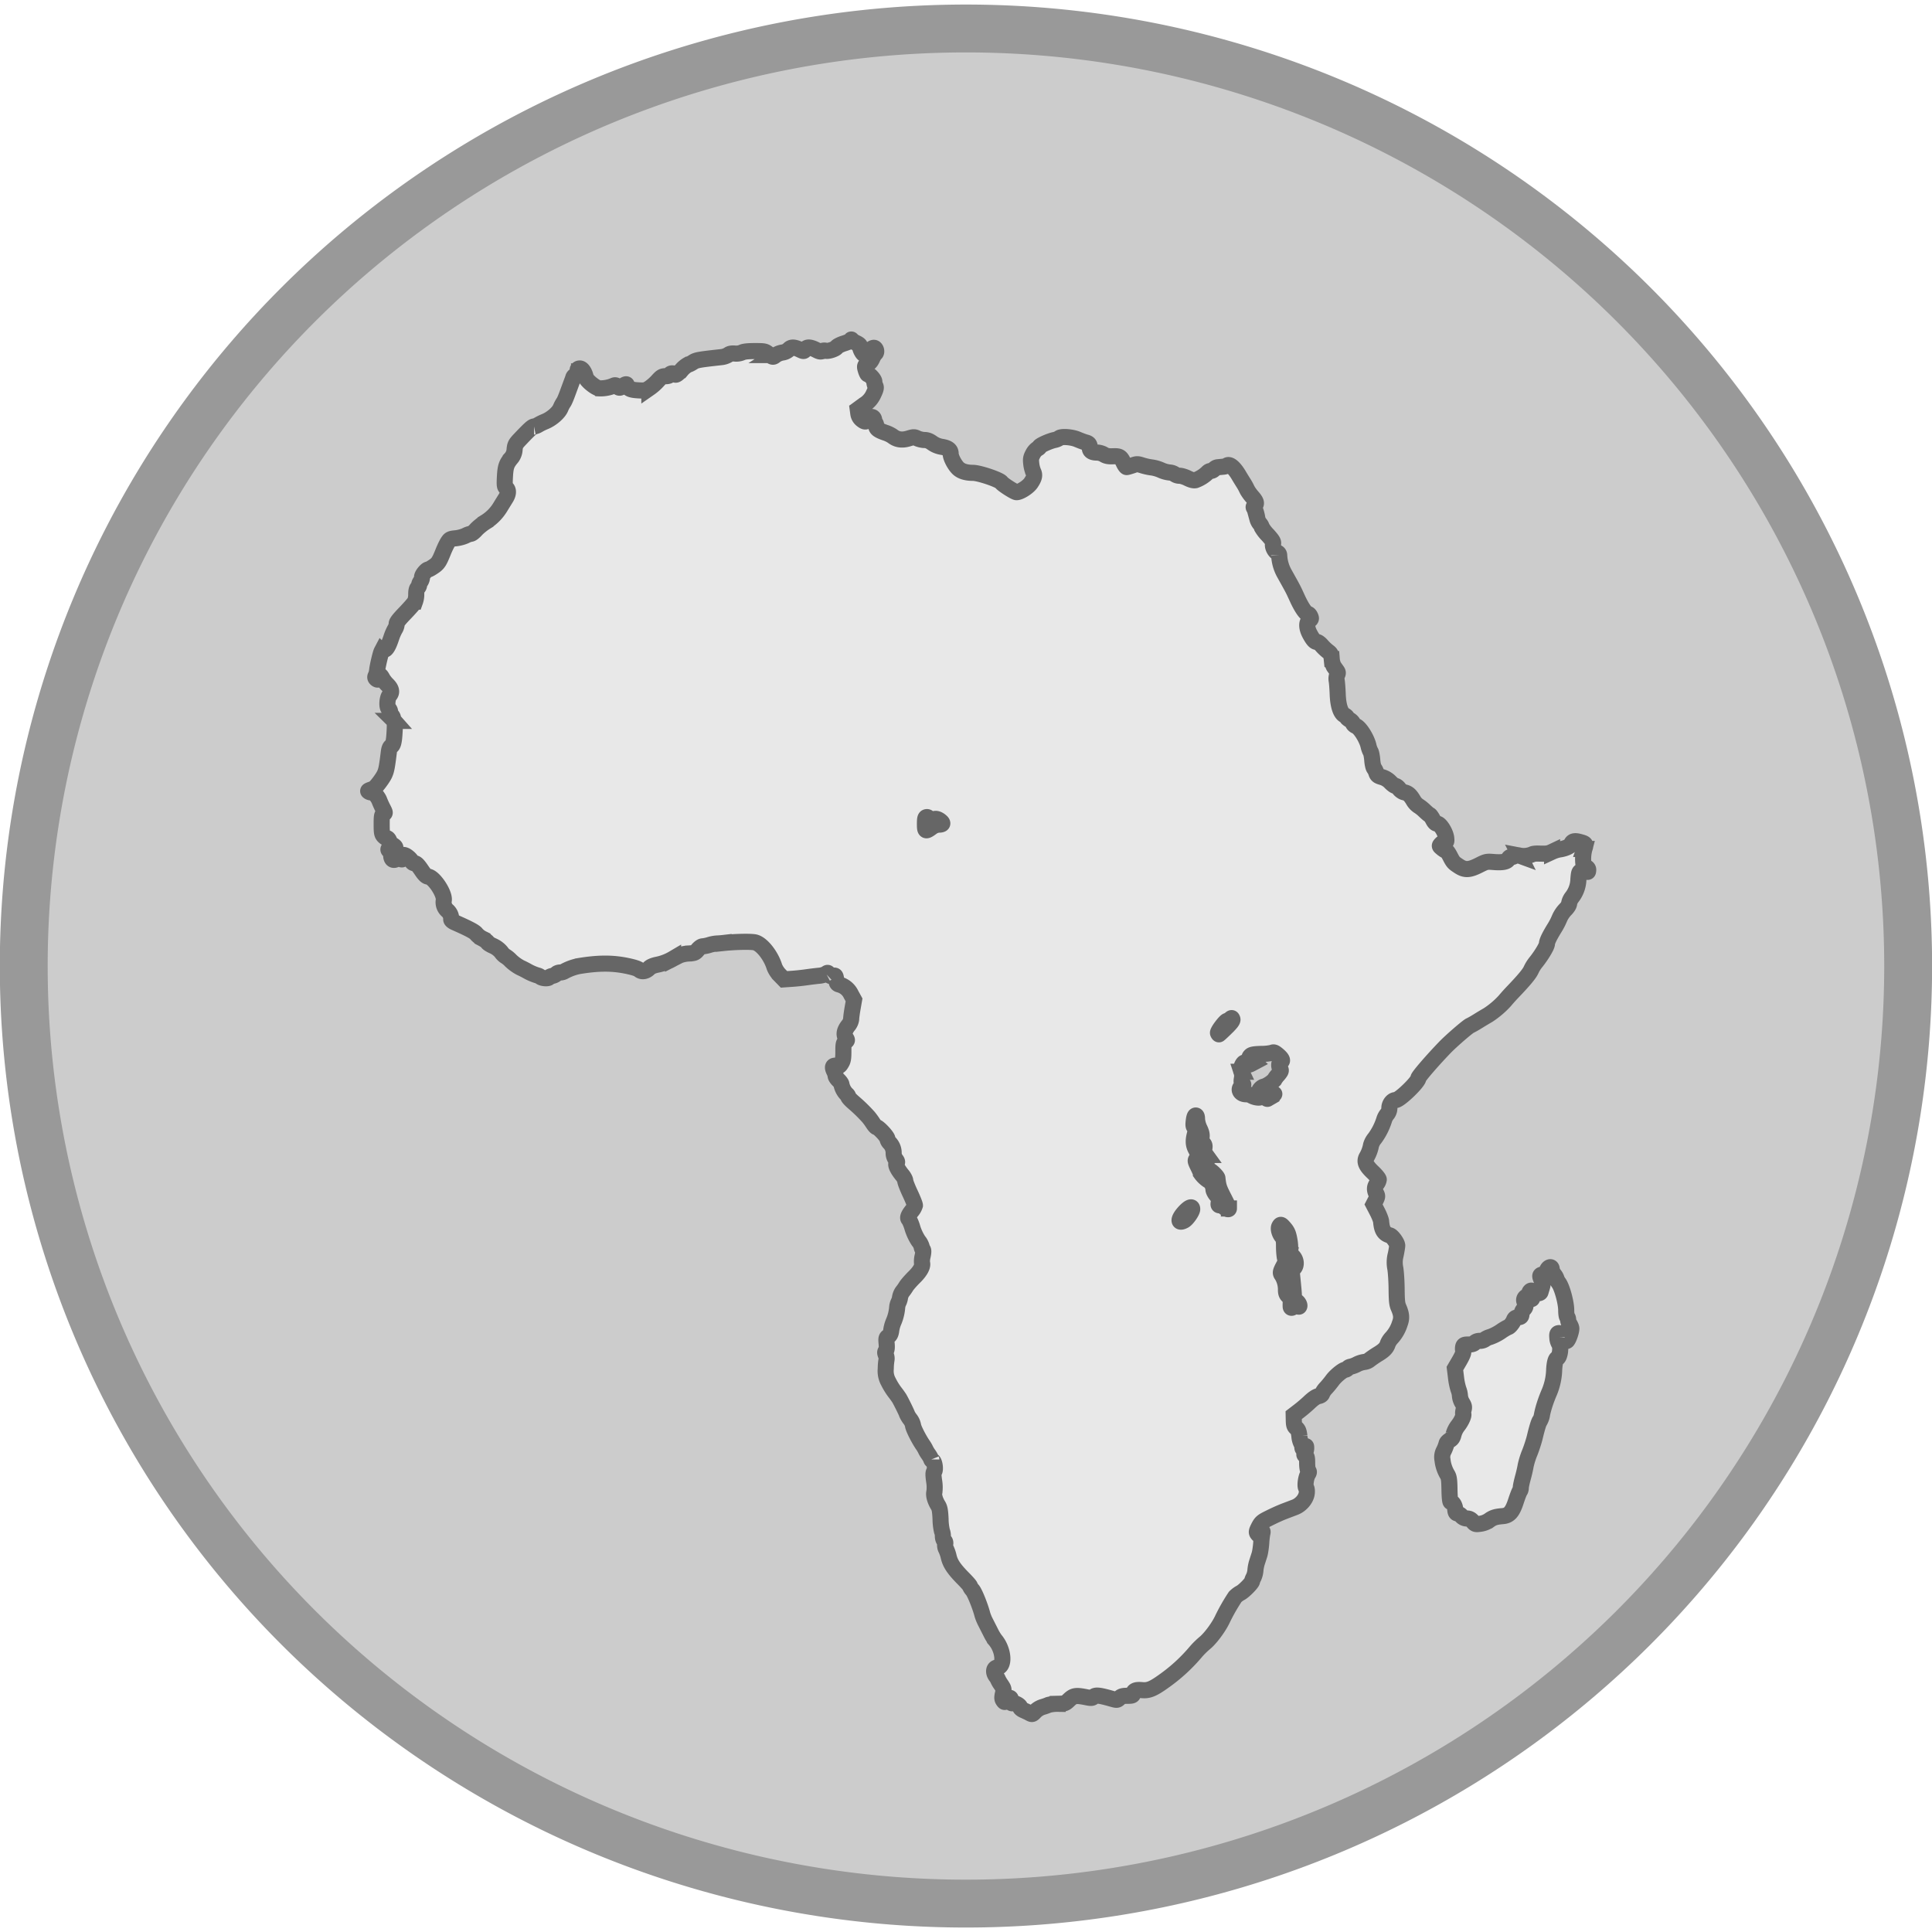
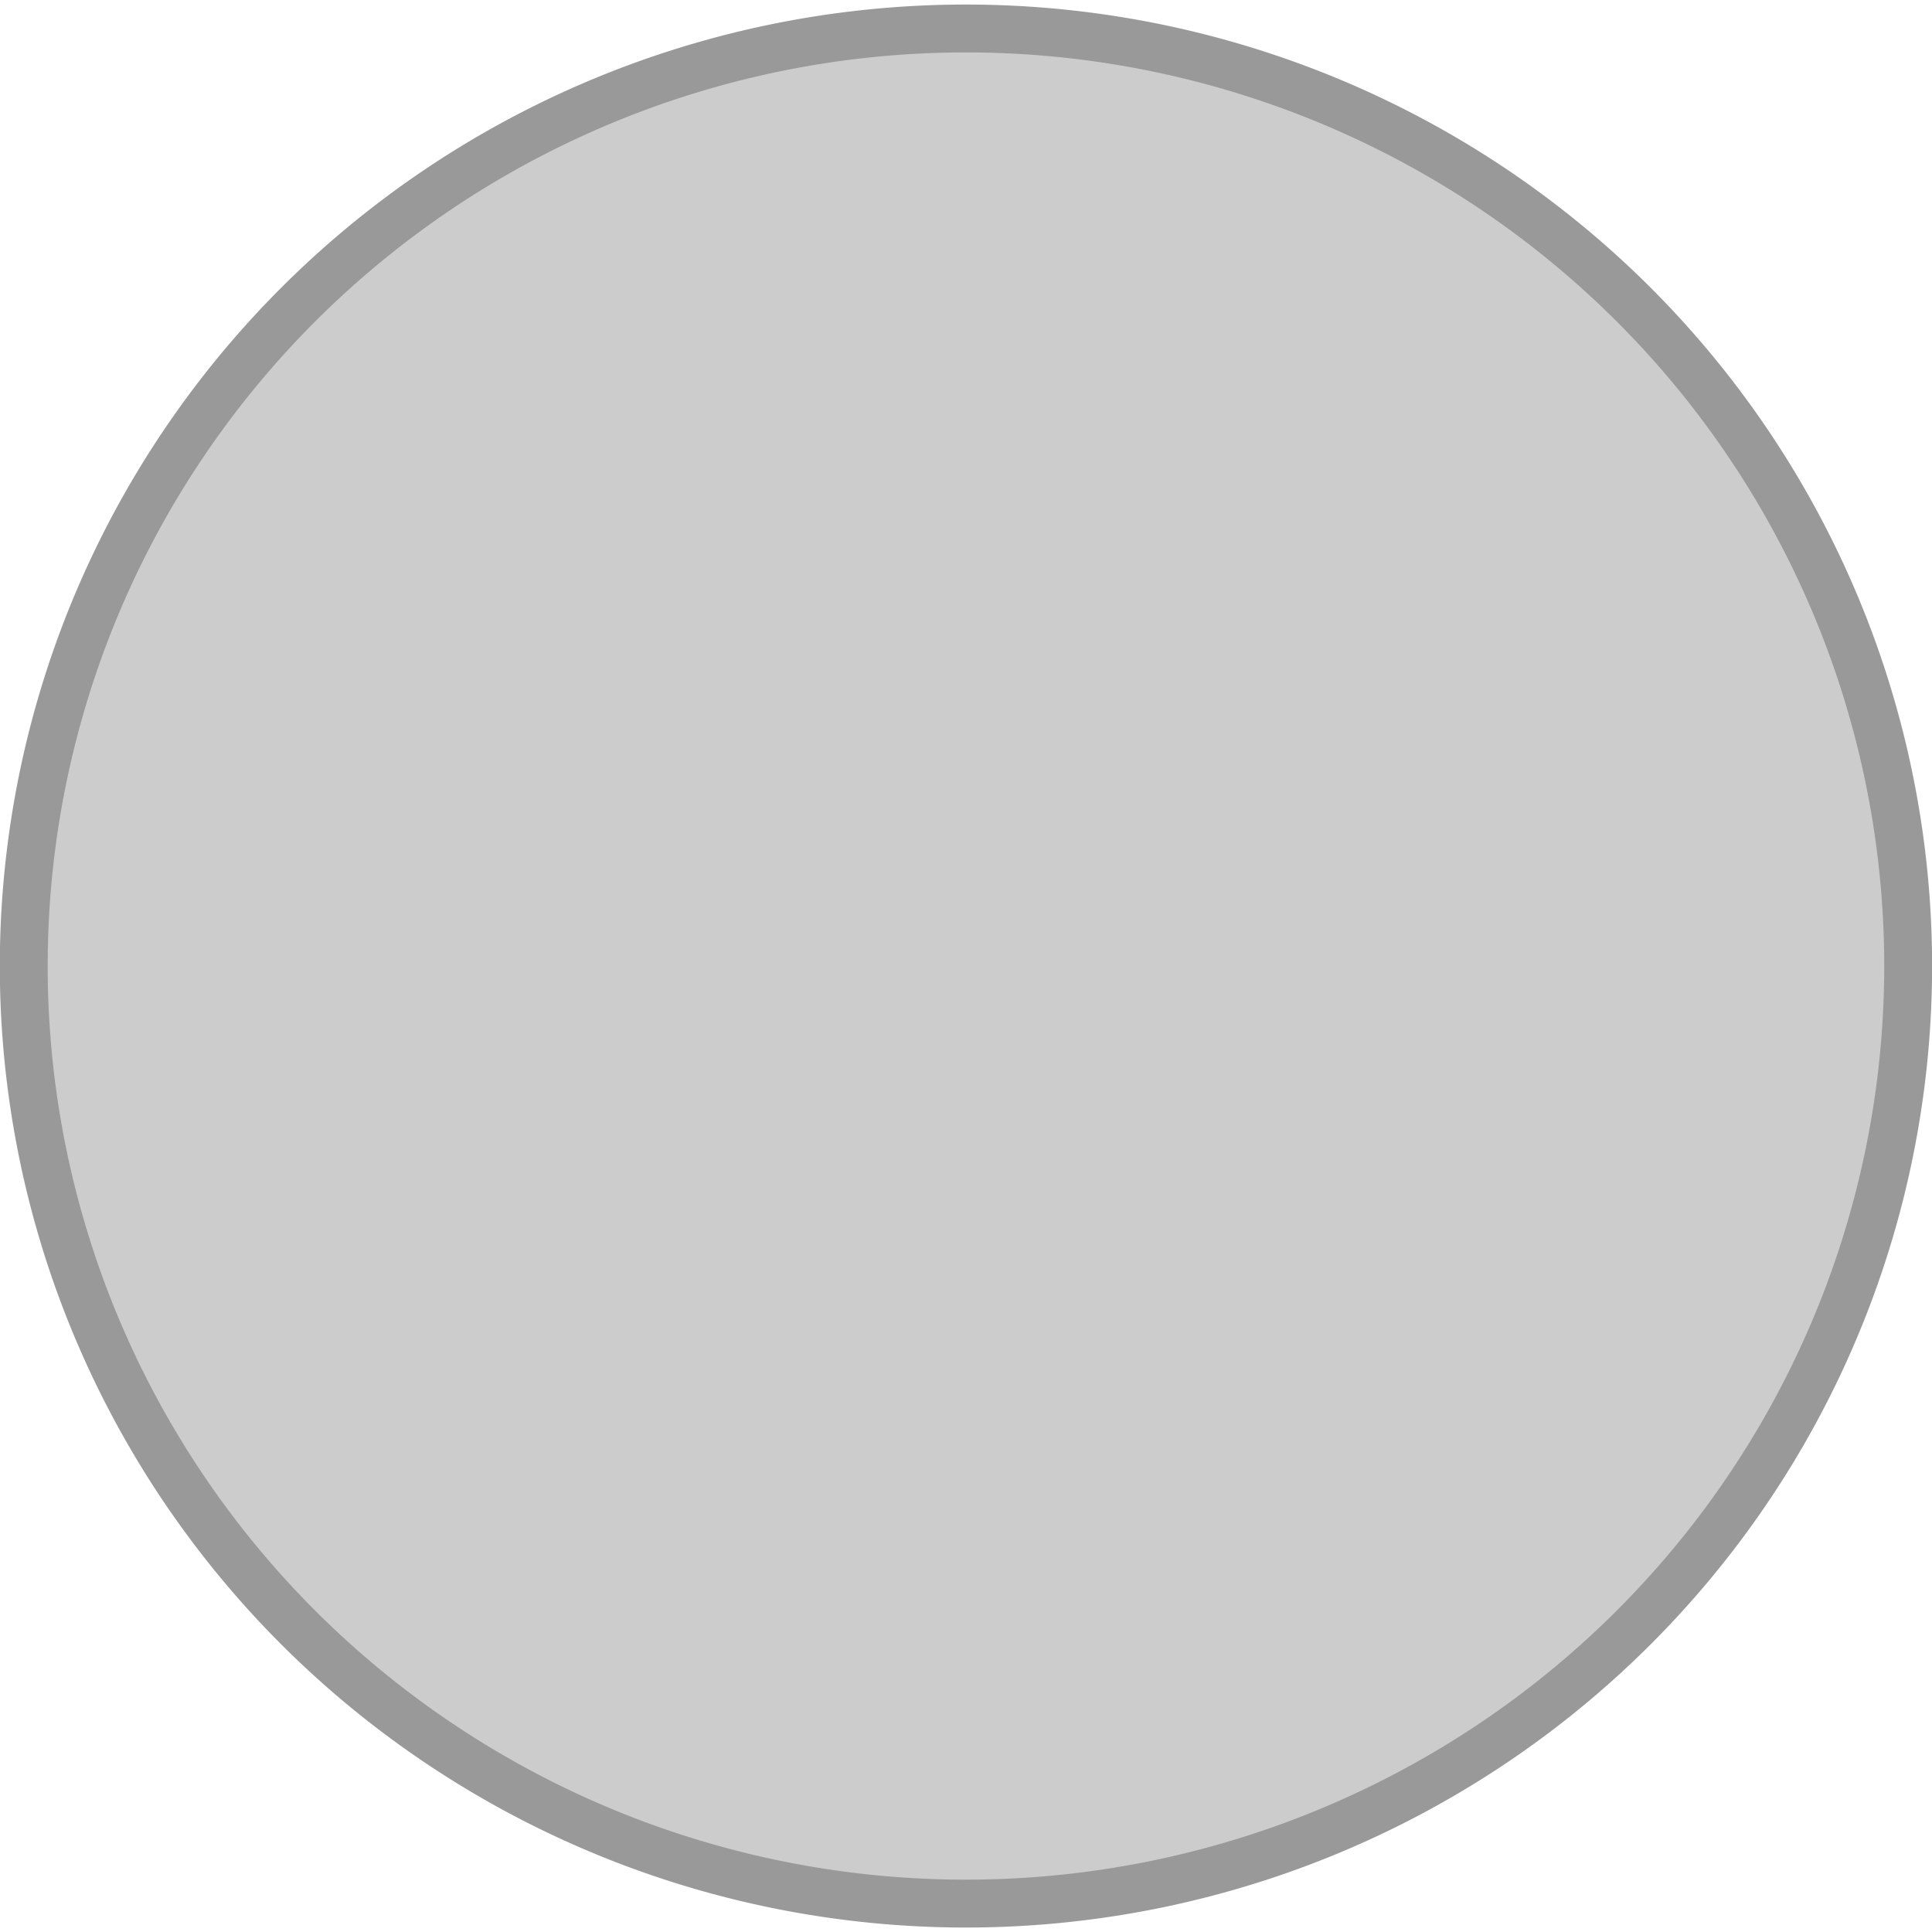
<svg xmlns="http://www.w3.org/2000/svg" version="1.0" width="300" height="300" viewBox="-18 -6 36 17">
  <path d="M4.102-1.737a7.085 7.05 0 1 1-14.17 0 7.085 7.05 0 1 1 14.17 0z" transform="matrix(2.478 0 0 2.478 7.391 6.805)" style="fill:#ccc;stroke:#999;stroke-width:.36" />
-   <path style="fill:#e8e8e8;stroke:#666;stroke-width:.3px" d="M1.19 16.424a1.693 1.693 0 0 0-.113-.054c-.037-.016-.067-.04-.067-.054 0-.034-.085-.085-.132-.078-.033.004-.04-.004-.04-.049 0-.042-.007-.054-.035-.054-.02 0-.044.018-.054.04-.022.05-.03.05-.059.006-.017-.028-.017-.056-.002-.122.019-.083.017-.09-.036-.17a.552.552 0 0 1-.056-.095.245.245 0 0 0-.038-.062c-.054-.073-.042-.153.024-.161.145-.017.12-.33-.04-.516a.908.908 0 0 1-.081-.136l-.095-.187a.89.89 0 0 1-.06-.144c-.038-.15-.142-.41-.185-.46a.24.24 0 0 1-.048-.074c0-.01-.062-.08-.14-.158-.161-.165-.227-.265-.256-.39a.695.695 0 0 0-.048-.14.153.153 0 0 1-.017-.093c.007-.026 0-.05-.016-.064-.015-.013-.027-.05-.027-.085a.249.249 0 0 0-.017-.094 1.043 1.043 0 0 1-.026-.225c-.007-.15-.017-.205-.044-.25-.06-.096-.088-.197-.071-.256a.682.682 0 0 0-.005-.202c-.016-.116-.016-.155.001-.176.029-.034.007-.187-.028-.2-.014-.006-.026-.017-.026-.026A.44.44 0 0 0-.7 11.6a.574.574 0 0 1-.054-.09.632.632 0 0 0-.057-.095c-.08-.12-.177-.315-.177-.36a.282.282 0 0 0-.054-.112.45.45 0 0 1-.054-.087c0-.013-.116-.249-.149-.303a1.79 1.79 0 0 0-.085-.117 1.25 1.25 0 0 1-.116-.19.41.41 0 0 1-.049-.242 1.06 1.06 0 0 1 .014-.168.156.156 0 0 0-.012-.086c-.017-.042-.017-.058.001-.08.015-.018.02-.062.013-.134-.009-.098-.006-.11.032-.134.031-.02.046-.051.054-.114a.635.635 0 0 1 .04-.149.862.862 0 0 0 .07-.269.277.277 0 0 1 .024-.099.284.284 0 0 0 .029-.09.273.273 0 0 1 .043-.109.946.946 0 0 0 .07-.099c.02-.035.09-.113.152-.175.111-.108.167-.21.145-.267a.396.396 0 0 1 .012-.126c.016-.074.016-.108.002-.122a.084.084 0 0 1-.02-.052.302.302 0 0 0-.06-.11.958.958 0 0 1-.111-.236.802.802 0 0 0-.066-.165c-.03-.02-.013-.072.048-.15a.3.3 0 0 0 .063-.11c0-.018-.04-.119-.09-.225-.05-.106-.09-.21-.09-.232 0-.021-.024-.067-.052-.102-.09-.108-.132-.197-.11-.225.017-.02.013-.036-.016-.073a.196.196 0 0 1-.038-.118.268.268 0 0 0-.079-.193.155.155 0 0 1-.038-.074c-.01-.049-.169-.216-.204-.216-.01 0-.04-.035-.067-.077a1.21 1.21 0 0 0-.082-.112 2.904 2.904 0 0 0-.274-.267c-.056-.048-.102-.098-.102-.111 0-.014-.015-.036-.033-.049a.366.366 0 0 1-.094-.18c0-.014-.024-.049-.054-.078-.03-.028-.054-.065-.054-.081a.27.27 0 0 0-.028-.087c-.04-.079-.024-.113.045-.1.047.01.058.004.09-.05.03-.048.037-.09.037-.216 0-.138.005-.16.038-.183.036-.025.036-.028.007-.073-.04-.062-.025-.138.045-.227a.235.235 0 0 0 .055-.12c0-.028.012-.12.027-.205l.027-.155-.055-.1a.34.34 0 0 0-.218-.185c-.04-.01-.05-.025-.06-.093-.012-.077-.014-.08-.064-.07-.04.01-.055.004-.072-.027-.018-.034-.024-.035-.05-.012a.341.341 0 0 1-.139.038c-.06.006-.164.019-.234.029-.07.01-.19.023-.27.028l-.144.01-.078-.08a.47.47 0 0 1-.099-.15c-.064-.21-.231-.423-.358-.458-.07-.019-.361-.014-.59.01a1.66 1.66 0 0 1-.128.01.635.635 0 0 0-.135.026.635.635 0 0 1-.128.027c-.022 0-.06.027-.09.063-.048.058-.061.064-.169.07a.56.56 0 0 0-.174.036l-.117.06a.95.95 0 0 1-.296.113c-.072.015-.126.038-.151.065-.057.06-.137.074-.185.03-.025-.023-.111-.05-.246-.077-.268-.053-.524-.051-.88.008a.942.942 0 0 0-.263.095.176.176 0 0 1-.083.024c-.027 0-.058.011-.07.026a.157.157 0 0 1-.074.037c-.029.006-.057.019-.063.028-.016.026-.123.02-.162-.01a.134.134 0 0 0-.058-.027.951.951 0 0 1-.202-.089 2.51 2.51 0 0 0-.116-.058.815.815 0 0 1-.176-.128.496.496 0 0 0-.104-.085.273.273 0 0 1-.073-.074.422.422 0 0 0-.152-.115c-.051-.022-.098-.052-.103-.066-.006-.014-.048-.045-.095-.07a.362.362 0 0 1-.114-.088c-.026-.038-.133-.096-.404-.215-.038-.017-.066-.041-.064-.057a.206.206 0 0 0-.068-.16.205.205 0 0 1-.071-.193c.022-.12-.181-.43-.29-.442-.037-.005-.069-.036-.13-.128-.06-.088-.093-.121-.122-.121-.022 0-.045-.014-.052-.032a.295.295 0 0 0-.073-.082c-.069-.058-.126-.054-.107.006.013.04-.008.048-.04.016-.013-.014-.032-.01-.066.011-.06.04-.1.011-.1-.073 0-.037-.012-.067-.03-.077-.046-.026-.011-.061.047-.048.072.016.083-.019.02-.057a.185.185 0 0 1-.072-.082c-.01-.028-.03-.05-.043-.05-.013 0-.041-.018-.062-.04-.032-.036-.037-.065-.037-.217 0-.154.004-.178.034-.194.032-.018.032-.021-.01-.103a1.521 1.521 0 0 1-.066-.145c-.026-.072-.116-.173-.141-.157-.01.006-.033.003-.05-.006-.033-.019-.029-.022.079-.059.035-.012.166-.181.207-.267.034-.074.046-.135.081-.42.007-.056.022-.092.042-.103.04-.021.056-.092.066-.295.006-.1.002-.167-.01-.179a.08.08 0 0 1-.02-.05.08.08 0 0 0-.027-.052.092.092 0 0 1-.027-.063.095.095 0 0 0-.029-.065c-.037-.031-.026-.2.017-.247.05-.055.037-.121-.037-.195a.589.589 0 0 1-.095-.12c-.035-.072-.072-.083-.072-.023 0 .05-.016.059-.05.026-.014-.015-.015-.031-.001-.056.01-.02.02-.06.024-.092.007-.078.064-.32.084-.358a.064.064 0 0 1 .052-.032c.037 0 .08-.076.132-.235a.895.895 0 0 1 .064-.146.211.211 0 0 0 .033-.1c-.003-.026.045-.088.157-.203.088-.092.171-.187.184-.211a.386.386 0 0 0 .023-.14c0-.062.01-.102.027-.117a.08.08 0 0 0 .027-.053c0-.017.012-.046.027-.065a.16.16 0 0 0 .027-.081c0-.045.082-.143.118-.144.01 0 .054-.025.098-.055.083-.056.105-.09.18-.277.024-.06.061-.138.083-.173.038-.06.049-.066.15-.076a.627.627 0 0 0 .181-.048.336.336 0 0 1 .1-.036c.016 0 .06-.034.096-.075.036-.04.116-.106.177-.144a.84.84 0 0 0 .285-.295l.094-.152c.049-.079.052-.148.007-.188-.03-.026-.032-.05-.025-.196.01-.194.026-.246.11-.351a.272.272 0 0 0 .071-.171c.008-.083.02-.105.101-.19.18-.19.234-.237.262-.237a.226.226 0 0 0 .082-.033.98.98 0 0 1 .117-.057c.122-.049.254-.161.293-.25a.646.646 0 0 1 .058-.11c.013-.015.049-.1.081-.19l.073-.198a.761.761 0 0 0 .026-.073c.007-.025.035-.046.082-.06.068-.02.084-.056.026-.056a.027.027 0 0 1-.026-.027c0-.016.016-.027.04-.027.043 0 .09.07.111.165.013.058.169.188.246.205a.622.622 0 0 0 .275-.05c.023-.012.042-.008.064.012.04.037.049.036.115-.011.037-.027.058-.033.063-.018.024.074.068.095.206.104.128.008.145.005.216-.04a.917.917 0 0 0 .155-.136c.068-.075.088-.087.147-.087.044 0 .072-.01.079-.027.012-.032.067-.035.097-.006.016.016.045-.004.12-.08a.439.439 0 0 1 .124-.103c.014 0 .054-.02.089-.043.062-.042.108-.05.527-.096a.318.318 0 0 0 .13-.042c.03-.023.065-.03.125-.025a.273.273 0 0 0 .133-.02c.035-.018.11-.026.238-.026.182 0 .19.002.256.054.08.064.082.064.137.02a.325.325 0 0 1 .122-.047.222.222 0 0 0 .12-.057c.046-.05.102-.047.22.01.057.026.06.026.088-.014.033-.048.094-.043.21.017.05.026.077.031.102.017a.088.088 0 0 1 .063-.007c.043.017.188-.03.208-.066.01-.018.072-.05.143-.072.07-.022.127-.049.127-.06 0-.014.004-.014.013 0a.296.296 0 0 0 .086.055c.05.024.07.045.068.07-.003.036.047.134.07.134.006 0 .05-.029.096-.064.067-.05.089-.06.11-.043.029.025.033.082.007.098a.327.327 0 0 0-.055.091c-.02.044-.047.08-.06.08-.013 0-.038.016-.054.034-.027.03-.028.043-.008.108.013.041.029.074.036.074.035 0 .123.098.123.138 0 .025.008.061.02.081.015.03.008.059-.034.148a.443.443 0 0 1-.175.2l-.12.088.01.074a.174.174 0 0 0 .06.113c.064.052.087.051.124-.005.039-.06.103-.054.112.01a.136.136 0 0 0 .022.062c.01.01.017.035.017.058 0 .048.046.08.169.122a.542.542 0 0 1 .133.064c.082.065.178.08.296.044.099-.03.11-.03.168-.002.035.016.094.03.132.03.048 0 .092.016.145.055a.424.424 0 0 0 .176.072c.118.019.167.057.167.128 0 .068.073.208.14.273.06.056.149.083.277.084.115 0 .498.13.528.179.023.037.248.181.283.181.066 0 .215-.095.266-.17.065-.096.076-.149.045-.21a.558.558 0 0 1-.037-.15c-.01-.085-.006-.112.03-.18a.26.26 0 0 1 .084-.099c.022-.01.04-.026.04-.036 0-.023.177-.104.274-.126a.262.262 0 0 0 .093-.036c.036-.036.234-.022.338.023.054.023.121.048.151.056.063.015.08.037.081.104 0 .058.044.086.137.086.036 0 .093.016.125.037.045.027.085.035.167.032.125-.005.147.008.2.12.02.045.047.081.058.081.01 0 .059-.014.107-.03.082-.03.093-.03.182-.002.053.017.135.035.183.04a.66.66 0 0 1 .17.05.52.52 0 0 0 .154.043.197.197 0 0 1 .1.033.157.157 0 0 0 .09.028c.033 0 .101.021.152.047.063.031.109.043.143.036a.629.629 0 0 0 .228-.144.089.089 0 0 1 .06-.029c.02 0 .047-.014.06-.031a.107.107 0 0 1 .064-.037l.1-.01a.176.176 0 0 0 .071-.018c.045-.045.135.026.225.178.033.056.075.123.092.15.017.026.044.075.06.11.016.034.06.098.1.142.074.085.086.128.042.165-.02.016-.022.028-.007.046.02.024.048.117.06.2a.24.24 0 0 0 .045.088.18.18 0 0 1 .038.069.7.7 0 0 0 .11.142c.09.101.107.13.098.167-.013.053.035.146.083.162.018.006.032.027.032.05a.767.767 0 0 0 .092.33c.184.33.161.287.25.48.078.169.157.282.195.282.012 0 .032.02.043.046.018.04.016.049-.018.073-.055.038-.052.14.007.252.06.111.095.151.135.151.018 0 .06.031.092.07a.866.866 0 0 0 .116.109c.048.035.058.055.067.14a.37.37 0 0 0 .038.137l.056.079c.023.03.024.047.008.078a.192.192 0 0 0-.01.107c.007.037.015.148.019.246.007.214.053.36.124.397.026.014.047.032.047.041 0 .01.024.03.053.048.029.017.056.046.061.064.005.018.029.04.054.05.076.029.207.237.237.379.008.034.024.079.037.099.012.02.026.09.031.158.005.067.02.135.034.151a.314.314 0 0 1 .042.085c.015.046.034.06.105.08a.35.35 0 0 1 .156.095c.037.039.081.07.097.07s.046.024.068.054c.022.03.063.058.095.065.07.015.11.05.168.148a.314.314 0 0 0 .092.102.734.734 0 0 1 .123.098c.042.04.083.074.09.074.008 0 .034.036.058.08.03.06.054.082.083.082.053 0 .155.162.167.265.007.067.004.077-.027.077-.02 0-.05.016-.069.037-.033.036-.032.037.02.08.029.024.062.044.073.044.012 0 .043.043.07.095.063.122.069.129.167.193.116.077.194.074.374-.016.138-.07.148-.071.271-.061.172.014.256-.003.28-.057.011-.023.03-.039.041-.034.012.004.045-.004.072-.018.036-.018.064-.021.094-.01a.415.415 0 0 0 .235-.023c.012-.01.06-.016.108-.015.166.005.19.002.264-.033a.585.585 0 0 1 .138-.044c.105-.014.204-.06.219-.1.02-.055.062-.066.157-.04.113.03.12.04.088.131a.73.73 0 0 0-.016.294c0 .015.022.035.046.045.028.01.043.03.041.053-.003.043-.004.043-.05.019a.095.095 0 0 0-.077-.001c-.041.015-.046.03-.056.157a.567.567 0 0 1-.123.337.266.266 0 0 0-.05.113c0 .025-.028.071-.071.114a.55.55 0 0 0-.106.158 1.263 1.263 0 0 1-.089.175c-.097.156-.147.259-.147.303 0 .045-.106.22-.208.346a.68.68 0 0 0-.085.136c-.03.07-.122.183-.325.396a3.644 3.644 0 0 0-.168.186 1.61 1.61 0 0 1-.313.265c-.035.02-.116.068-.18.108-.064.04-.133.079-.153.087-.046.02-.35.283-.468.405-.238.247-.495.545-.495.574 0 .07-.351.409-.424.409-.06 0-.117.073-.117.148a.183.183 0 0 1-.042.116.308.308 0 0 0-.054.1 1.187 1.187 0 0 1-.176.349.35.35 0 0 0-.07.13.686.686 0 0 1-.083.222c-.043.083-.013.156.113.276.063.059.114.122.114.14a.166.166 0 0 1-.036.08c-.042.054-.045.114-.01.183.023.045.022.057-.012.125l-.039.076.069.133c.038.073.07.156.072.184.013.162.055.23.163.26.044.011.137.14.137.189 0 .019-.012.094-.027.166A.568.568 0 0 0 8 8.136c.012.072.023.247.024.391.002.208.009.276.035.333.057.13.063.202.024.304a.698.698 0 0 1-.15.263.37.37 0 0 0-.072.108c-.023.077-.067.124-.18.193-.06.036-.13.085-.159.108a.191.191 0 0 1-.099.042.43.43 0 0 0-.138.044.478.478 0 0 1-.12.045.08.08 0 0 0-.05.028c-.013.014-.032.027-.044.027-.042 0-.178.11-.24.192-.035.048-.09.115-.123.15a.367.367 0 0 0-.07.101c-.007.026-.031.043-.072.05-.04.008-.098.047-.166.112a2.759 2.759 0 0 1-.2.17l-.094.072.002.101c.002.084.01.109.047.14.034.03.047.063.057.15a.357.357 0 0 0 .035.134c.011.012.02.04.02.063 0 .05.015.052.048.01.021-.029.024-.027.024.018 0 .027-.01.066-.022.086-.019.031-.017.04.01.055.024.014.03.043.03.14 0 .067.01.13.022.142.015.015.013.03-.007.062-.038.058-.06.225-.033.256.011.014.016.056.01.1-.013.104-.108.216-.22.259l-.158.06c-.1.037-.215.088-.351.157-.101.05-.124.072-.165.151-.04.08-.044.097-.023.125.023.03.026.03.036-.009.007-.022.024-.04.039-.04.02 0 .024.011.015.04a1.506 1.506 0 0 0-.021.185c-.006.08-.02.176-.033.216l-.046.143a.726.726 0 0 0-.029.147.398.398 0 0 1-.033.13.28.28 0 0 0-.029.071c0 .032-.153.188-.216.22a.422.422 0 0 0-.1.075 3.544 3.544 0 0 0-.244.431c-.071.145-.217.34-.316.423a1.5 1.5 0 0 0-.168.164 3.153 3.153 0 0 1-.598.55c-.206.148-.288.181-.412.169-.11-.01-.153.008-.164.07-.005.03-.02.036-.108.036-.08 0-.11.008-.146.042-.044.041-.045.041-.15.011-.226-.064-.291-.07-.329-.037-.03.028-.046.029-.14.01-.192-.038-.235-.032-.322.052-.07.066-.076.068-.21.071a.647.647 0 0 0-.17.02.869.869 0 0 1-.114.04.344.344 0 0 0-.135.083c-.05.054-.057.056-.1.033zm4.917-7.592c.019-.036.021-.036.054-.006.02.017.04.026.046.02.02-.02-.015-.087-.057-.103-.032-.013-.042-.03-.04-.076 0-.054-.005-.118-.034-.404-.008-.08-.004-.098.028-.126.06-.052.052-.166-.018-.232-.045-.044-.054-.064-.046-.11a.818.818 0 0 0-.014-.193c-.019-.106-.036-.15-.084-.208-.07-.083-.08-.087-.105-.04-.022.042.005.137.055.193.027.03.034.066.034.18 0 .078.008.175.017.213.013.056.01.083-.014.127-.071.132-.075.15-.042.194a.51.51 0 0 1 .075.27c0 .062.01.09.046.123a.12.12 0 0 1 .043.107 1.06 1.06 0 0 0-.001.086c.003.035.034.026.057-.015zm-2.039-1.59c.052-.029.147-.166.147-.212 0-.06-.06-.036-.148.06-.117.129-.117.217.001.152zm.831-.224c0-.008-.041-.095-.092-.194-.094-.184-.105-.215-.122-.372-.004-.03-.116-.14-.142-.14-.04 0-.13-.09-.13-.128 0-.017.022-.047.048-.066l.048-.035-.038-.062a.164.164 0 0 1-.029-.124c.008-.049.002-.07-.027-.096-.03-.028-.035-.047-.026-.103.008-.054 0-.092-.037-.17a.497.497 0 0 1-.047-.17c0-.05-.008-.072-.024-.072-.017 0-.029.033-.037.101-.01.083-.006.105.018.123.027.02.028.032.009.102-.039.136-.036.216.01.302.049.091.053.14.015.183-.025.027-.022.04.027.14.03.06.054.117.054.126a.51.51 0 0 0 .162.147c.025 0 .072.099.072.152 0 .025.025.074.056.109.048.054.054.073.044.127-.01.054-.007.062.023.062.02 0 .054.016.078.036.044.036.087.047.087.022zm.788-2.084c.032-.02.058-.041.058-.049 0-.007-.06-.013-.135-.013-.109 0-.138-.006-.147-.03-.011-.03.054-.095.097-.096a.562.562 0 0 0 .186-.125.43.43 0 0 1 .066-.09c.056-.066.063-.083.045-.111-.03-.048-.027-.119.006-.131.046-.018.03-.06-.048-.127-.058-.05-.081-.06-.107-.046a.863.863 0 0 1-.204.022c-.131.004-.179.012-.202.035-.027.027-.026.033.02.075l.048.045-.053.028c-.048.024-.057.024-.076 0-.037-.043-.072-.03-.101.04-.022.052-.023.076-.007.11a.254.254 0 0 1 .008.126c-.01.059-.006.085.013.097.02.014.017.023-.016.046-.078.054-.027.15.08.15.033 0 .079.01.1.024.054.034.153.05.167.029.016-.027.073-.02.099.01.013.015.028.025.034.022l.069-.04zm-.839-1.286c.092-.09.124-.134.116-.156-.01-.028-.014-.028-.044 0-.018.016-.042.03-.053.03-.032 0-.182.199-.171.227.005.013.013.024.017.024.004 0 .065-.056.135-.125zM-.644-.08A.251.251 0 0 1-.51-.134c.079 0 .09-.025.032-.07-.051-.041-.106-.05-.124-.02-.02.031-.078.019-.09-.02-.007-.021-.024-.034-.042-.03-.023.004-.03.027-.031.104-.002.165.008.172.121.09zM9.442 12.85c-.036-.04-.065-.055-.107-.055a.135.135 0 0 1-.1-.044.181.181 0 0 0-.077-.05c-.028-.004-.037-.022-.042-.078-.006-.07-.045-.134-.082-.135-.013 0-.022-.077-.025-.227-.003-.193-.01-.236-.041-.287a.663.663 0 0 1-.089-.269.255.255 0 0 1 .028-.18.753.753 0 0 0 .047-.124c.003-.02.03-.048.06-.065.04-.023.058-.05.072-.11a.46.46 0 0 1 .077-.155c.066-.083.118-.196.103-.222-.006-.009-.003-.044.006-.078.014-.052.01-.073-.025-.131a.306.306 0 0 1-.043-.128.397.397 0 0 0-.028-.124 1.178 1.178 0 0 1-.046-.226L9.11 10l.083-.142c.06-.105.08-.154.072-.186a.176.176 0 0 1 0-.081c.01-.031.027-.038.098-.038.062 0 .095-.01.117-.034.02-.021.055-.034.094-.034a.165.165 0 0 0 .094-.027.314.314 0 0 1 .102-.047.914.914 0 0 0 .195-.1.992.992 0 0 1 .137-.082c.023 0 .088-.079.107-.13.014-.036.033-.049.078-.053.052-.005.06-.013.065-.062a.157.157 0 0 1 .04-.089c.04-.035.045-.082.017-.135-.04-.076.064-.15.106-.076.01.018.023.026.03.02.014-.014.004-.04-.032-.091-.017-.024-.017-.036 0-.053s.029-.015.055.009c.039.035.128.04.137.008l.027-.09c.017-.054.016-.078-.007-.132-.037-.09-.036-.095.031-.112.036-.01.061-.029.065-.05.014-.079.093-.113.093-.041 0 .021.02.065.045.098a.237.237 0 0 1 .045.079c0 .011.019.046.042.078.06.08.138.366.138.507 0 .063.008.12.018.126.01.006.018.03.018.051 0 .022.01.056.024.076.013.02.029.053.034.076.011.044-.049.221-.081.242-.034.02-.081-.018-.104-.086-.014-.044-.03-.062-.05-.058-.024.005-.03.023-.024.087a.236.236 0 0 0 .031.109c.044.05.018.254-.035.274-.03.012-.051.098-.056.229a1.17 1.17 0 0 1-.089.4c-.061.14-.113.297-.136.414a.327.327 0 0 1-.036.113c-.018.011-.055.125-.1.315-.018.074-.06.204-.094.288a1.458 1.458 0 0 0-.076.243c-.008.05-.031.151-.052.225-.02.075-.038.156-.038.181 0 .026-.008.054-.017.063-.01.01-.043.097-.075.194-.065.2-.125.265-.247.275-.127.01-.18.027-.25.078a.38.38 0 0 1-.165.064c-.089.013-.096.01-.142-.043z" />/&gt;</svg>+ </svg>